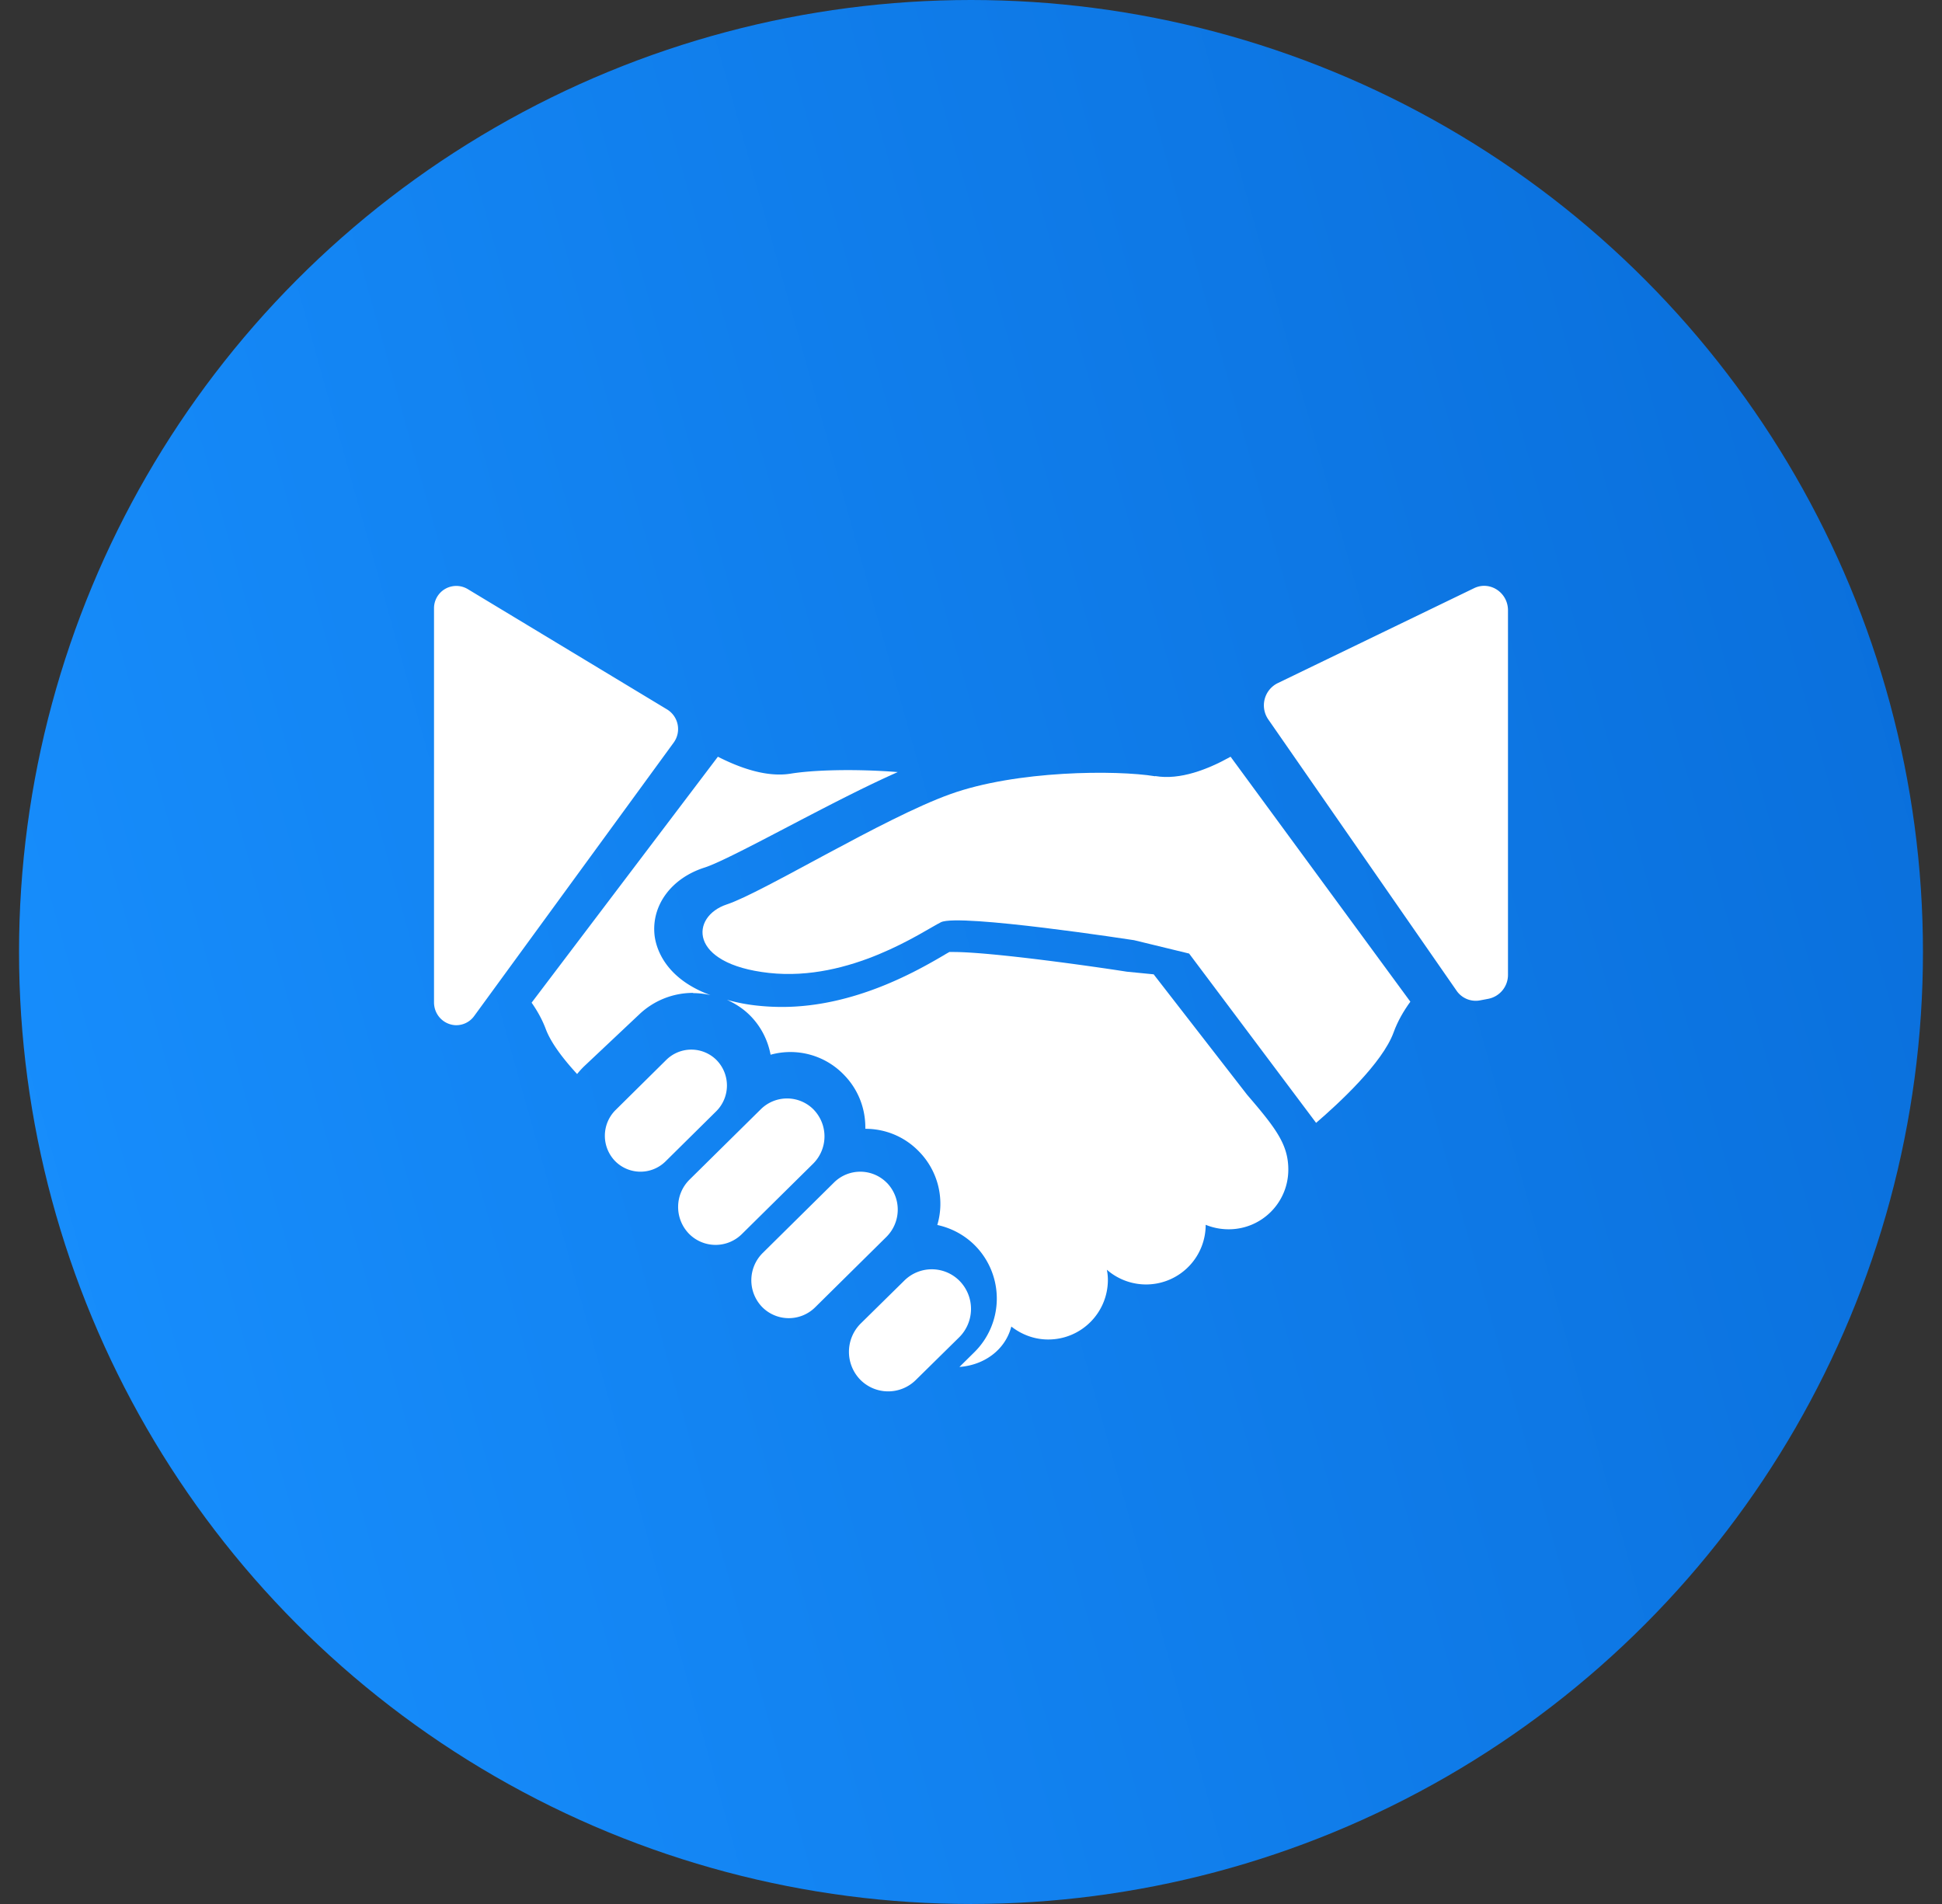
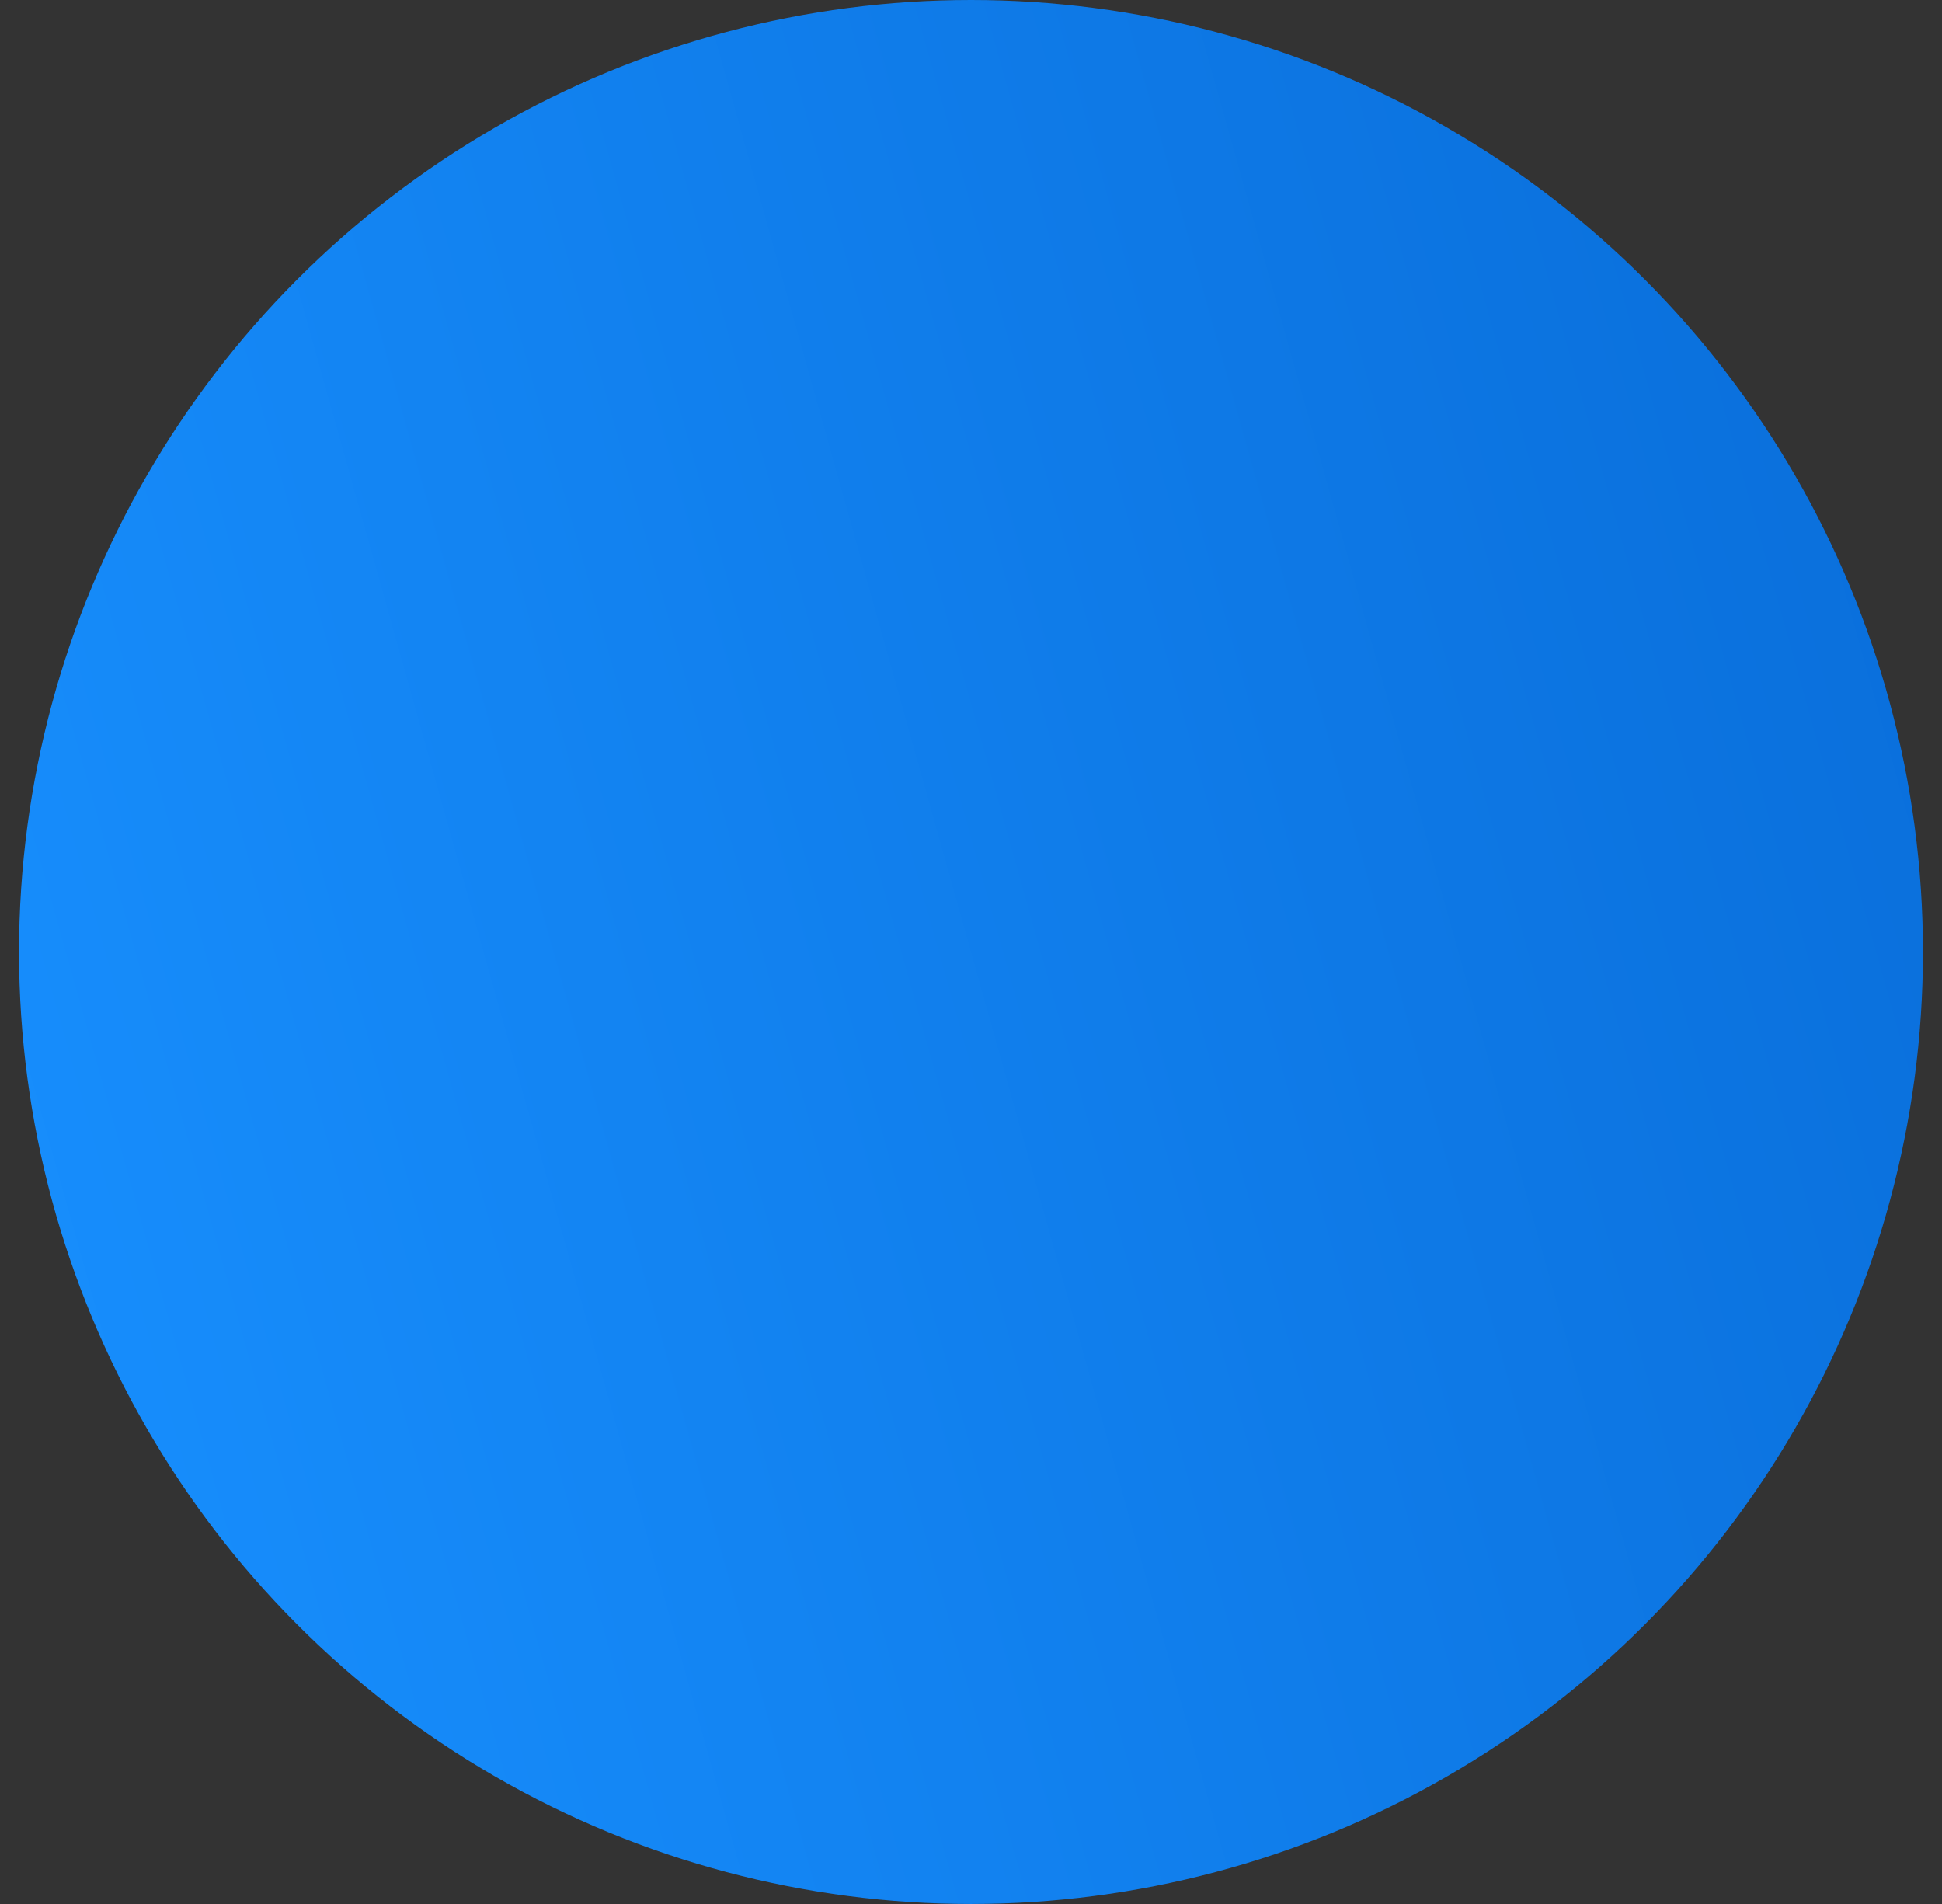
<svg xmlns="http://www.w3.org/2000/svg" width="51" height="50" fill="none">
  <rect width="100%" height="100%" fill="#333333" stroke="none" />
  <circle cx="25.5" cy="25" r="25" fill="url(#a)" />
  <g fill="#fff" clip-path="url(#b)">
-     <path d="M30.336 20.385c-1.02-.167-3.644-.157-5.386.472-1.742.624-4.913 2.58-5.864 2.894s-1.03 1.563 1.11 1.799c2.14.235 4.042-1.096 4.515-1.332.478-.236 5.072.472 5.072.472l1.445.351 3.335 4.446c.585-.503 1.742-1.568 2.035-2.375.106-.294.265-.566.44-.807l-4.721-6.433c-.6.335-1.328.618-1.976.508z" />
-     <path d="m30.301 25.587-.71-.07c-.932-.146-3.565-.517-4.556-.517h-.103c-.037.021-.086.048-.129.075-.7.41-2.348 1.368-4.265 1.368q-.317 0-.624-.032a4.7 4.7 0 0 1-.824-.156c.226.102.441.242.62.425.284.291.457.647.527 1.018a1.95 1.95 0 0 1 1.922.523c.372.377.571.878.566 1.406v.016c.533 0 1.034.21 1.405.592a1.96 1.96 0 0 1 .485 1.934c.377.081.727.27 1.001.55a1.98 1.98 0 0 1-.032 2.795l-.388.383c.657-.048 1.206-.453 1.363-1.061.269.21.603.34.969.34.867 0 1.567-.701 1.567-1.568q-.001-.136-.027-.264a1.565 1.565 0 0 0 2.595-1.18c.183.075.388.118.604.118.866 0 1.566-.7 1.566-1.567 0-.657-.323-1.083-1.082-1.966l-2.45-3.157zm-11.476 2.259a.936.936 0 0 0-1.325-.015l-1.335 1.32a.954.954 0 0 0-.015 1.336.936.936 0 0 0 1.325.015l1.335-1.32a.954.954 0 0 0 .015-1.336" />
-     <path d="M21.375 29.146a.98.98 0 0 0-1.395-.016l-1.877 1.853a1.01 1.01 0 0 0-.016 1.409.98.98 0 0 0 1.395.016l1.877-1.854a1.01 1.01 0 0 0 .015-1.408m1.924 1.924a.98.98 0 0 0-1.395-.017l-1.877 1.855a1.01 1.01 0 0 0-.016 1.41.983.983 0 0 0 1.395.015l1.877-1.855a1.01 1.01 0 0 0 .016-1.409m1.91 2.577a1.025 1.025 0 0 0-1.459-.017l-1.146 1.128a1.05 1.05 0 0 0-.016 1.47 1.03 1.03 0 0 0 1.459.017l1.146-1.128a1.05 1.05 0 0 0 .016-1.47m-7.003-7.566q.23.002.452.052c-1.232-.45-1.434-1.282-1.467-1.57-.087-.786.442-1.503 1.315-1.78.349-.11 1.27-.591 2.16-1.057.954-.498 2.001-1.047 2.912-1.45-1.156-.09-2.236-.053-2.814.042-.622.099-1.315-.142-1.91-.445l-4.892 6.459c.148.21.279.445.371.69.137.367.458.786.824 1.184.054-.068.12-.141.185-.204l1.462-1.377c.376-.35.873-.55 1.396-.55zm20.888.148-.222.042a.61.61 0 0 1-.623-.259l-4.94-7.117a.65.65 0 0 1 .242-.952l5.162-2.496c.412-.2.89.111.89.582v9.57a.64.64 0 0 1-.51.63M17.52 18.631l-5.24-3.163a.585.585 0 0 0-.882.512v10.343c0 .315.235.571.543.598a.58.58 0 0 0 .512-.24l5.239-7.18a.604.604 0 0 0-.172-.87" />
-   </g>
+     </g>
  <defs>
    <linearGradient id="a" x1="50.5" x2="-8.848" y1="0" y2="16.619" gradientUnits="userSpaceOnUse">
      <stop stop-color="#096DD9" />
      <stop offset="1" stop-color="#1890FF" />
    </linearGradient>
    <clipPath id="b">
      <path fill="#fff" d="M11.398 15.384h28.205v21.154H11.398z" />
    </clipPath>
  </defs>
</svg>